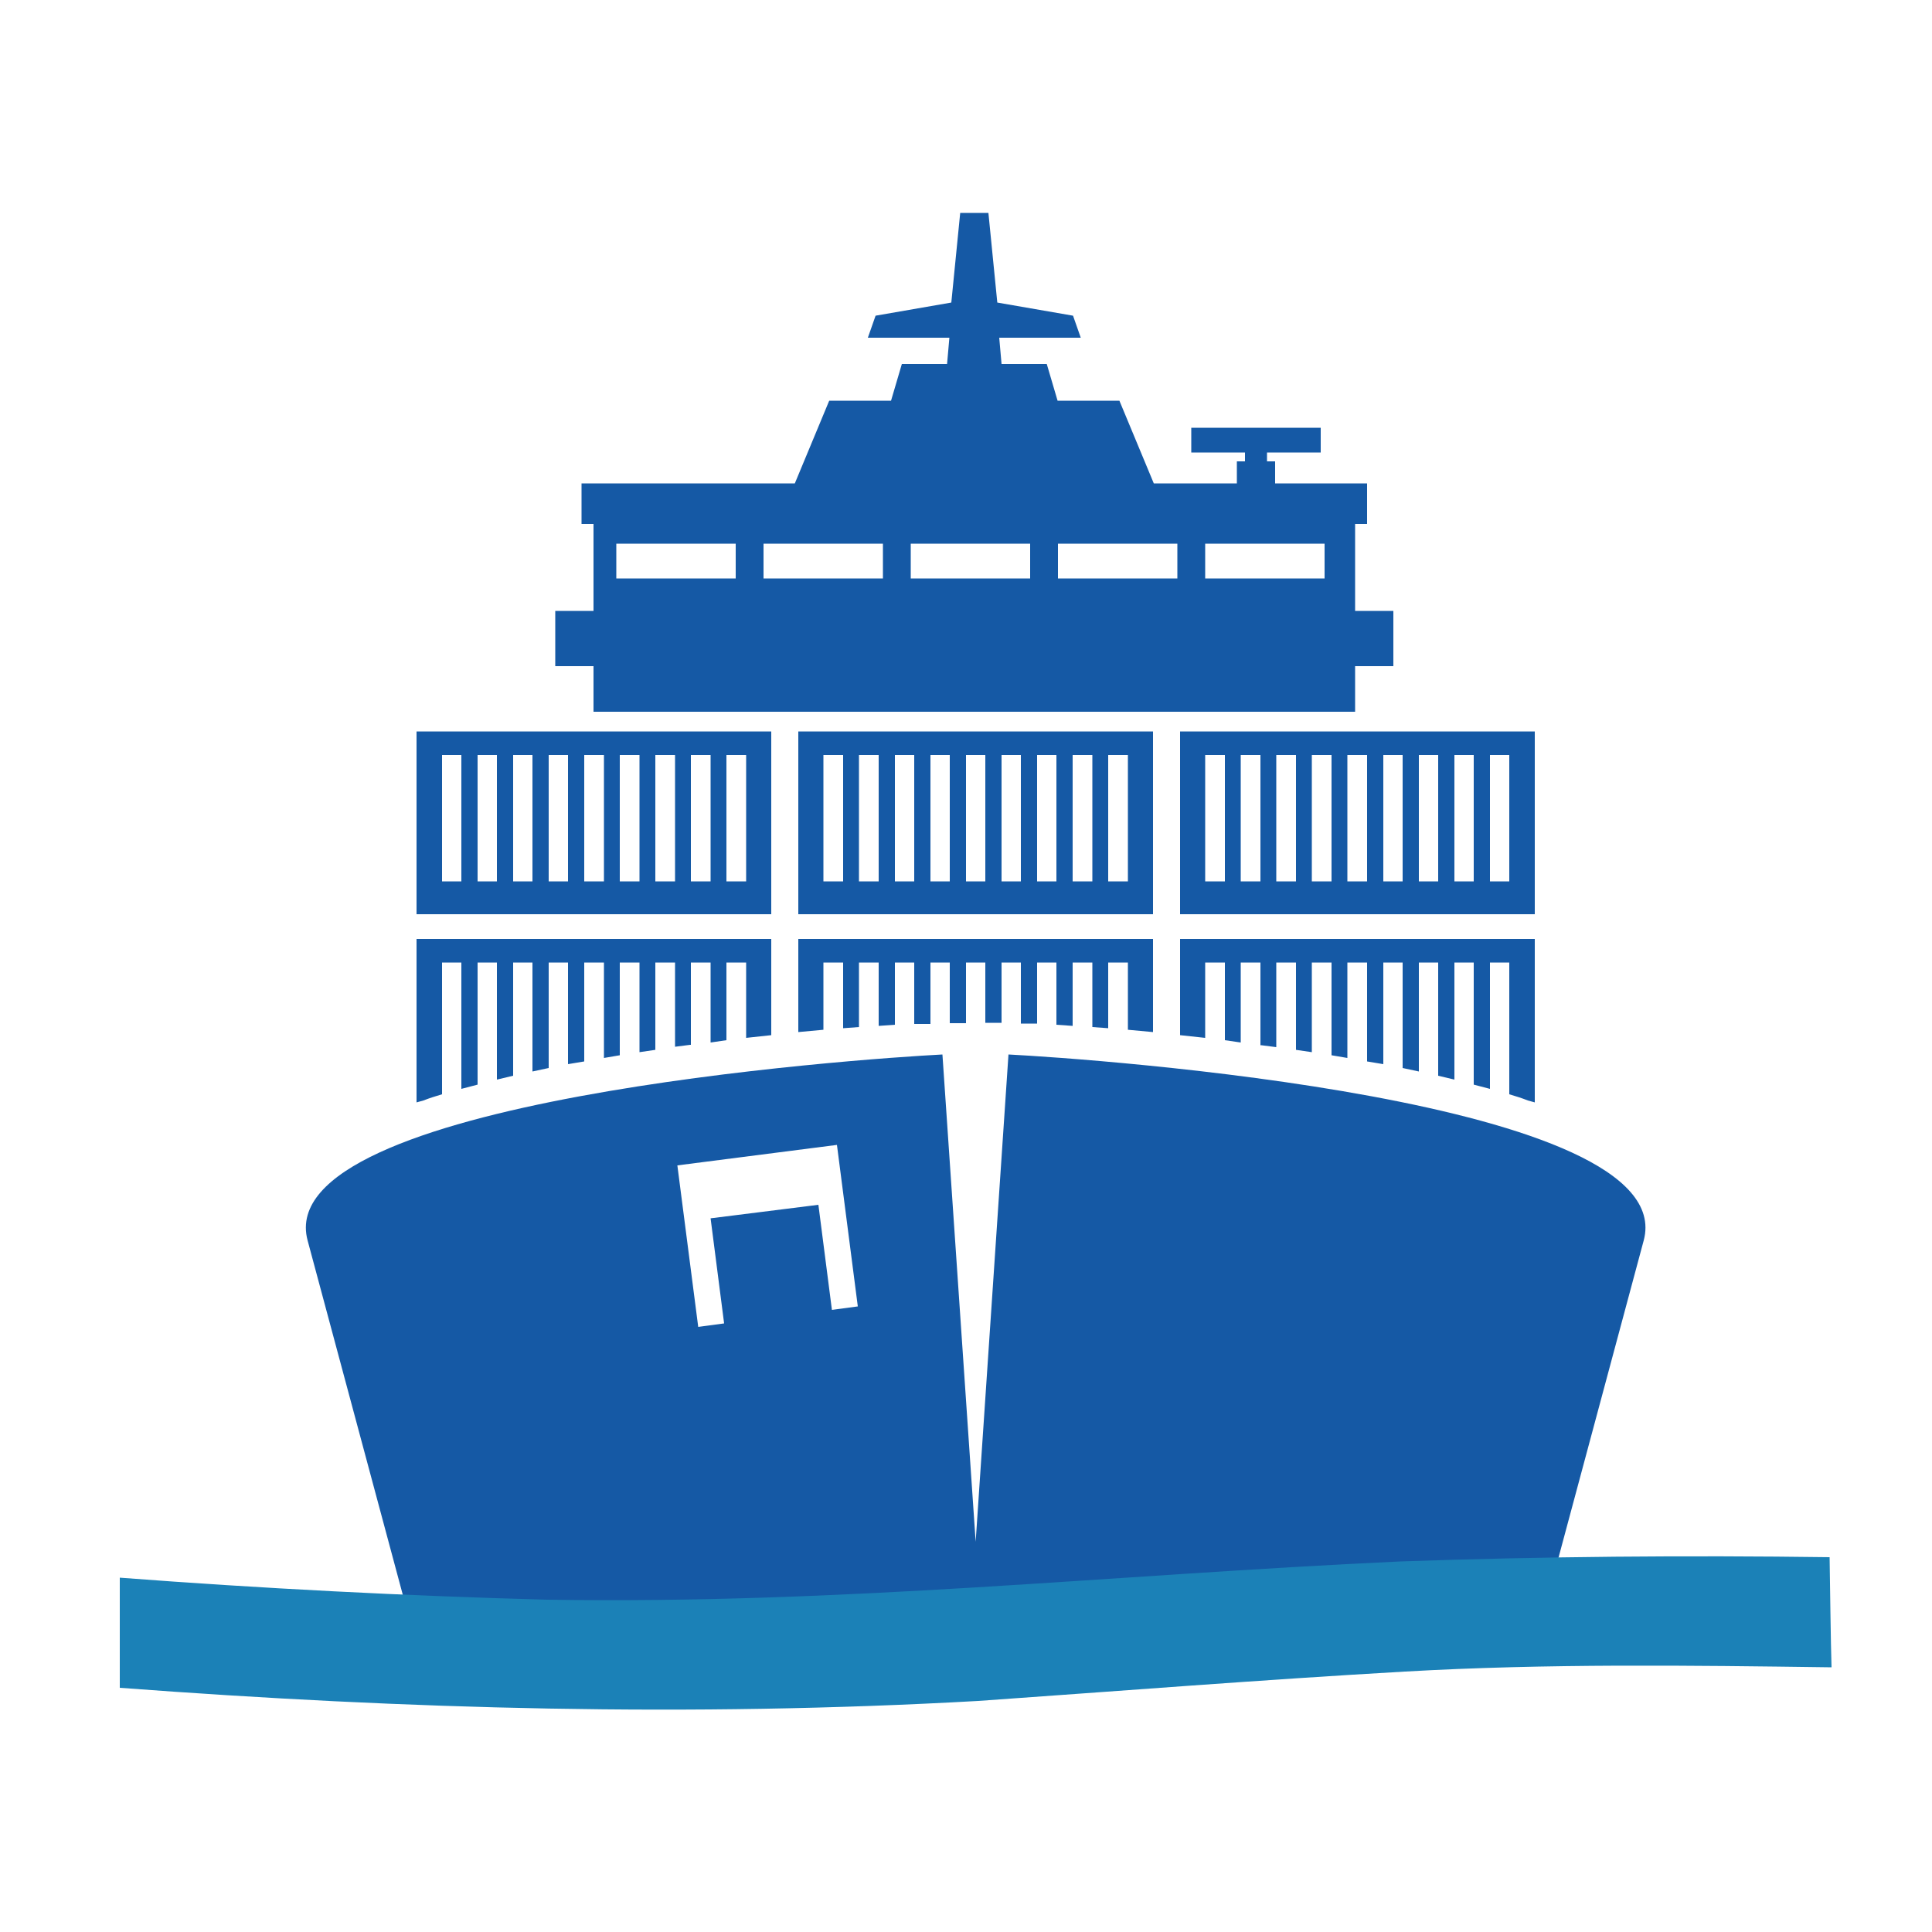
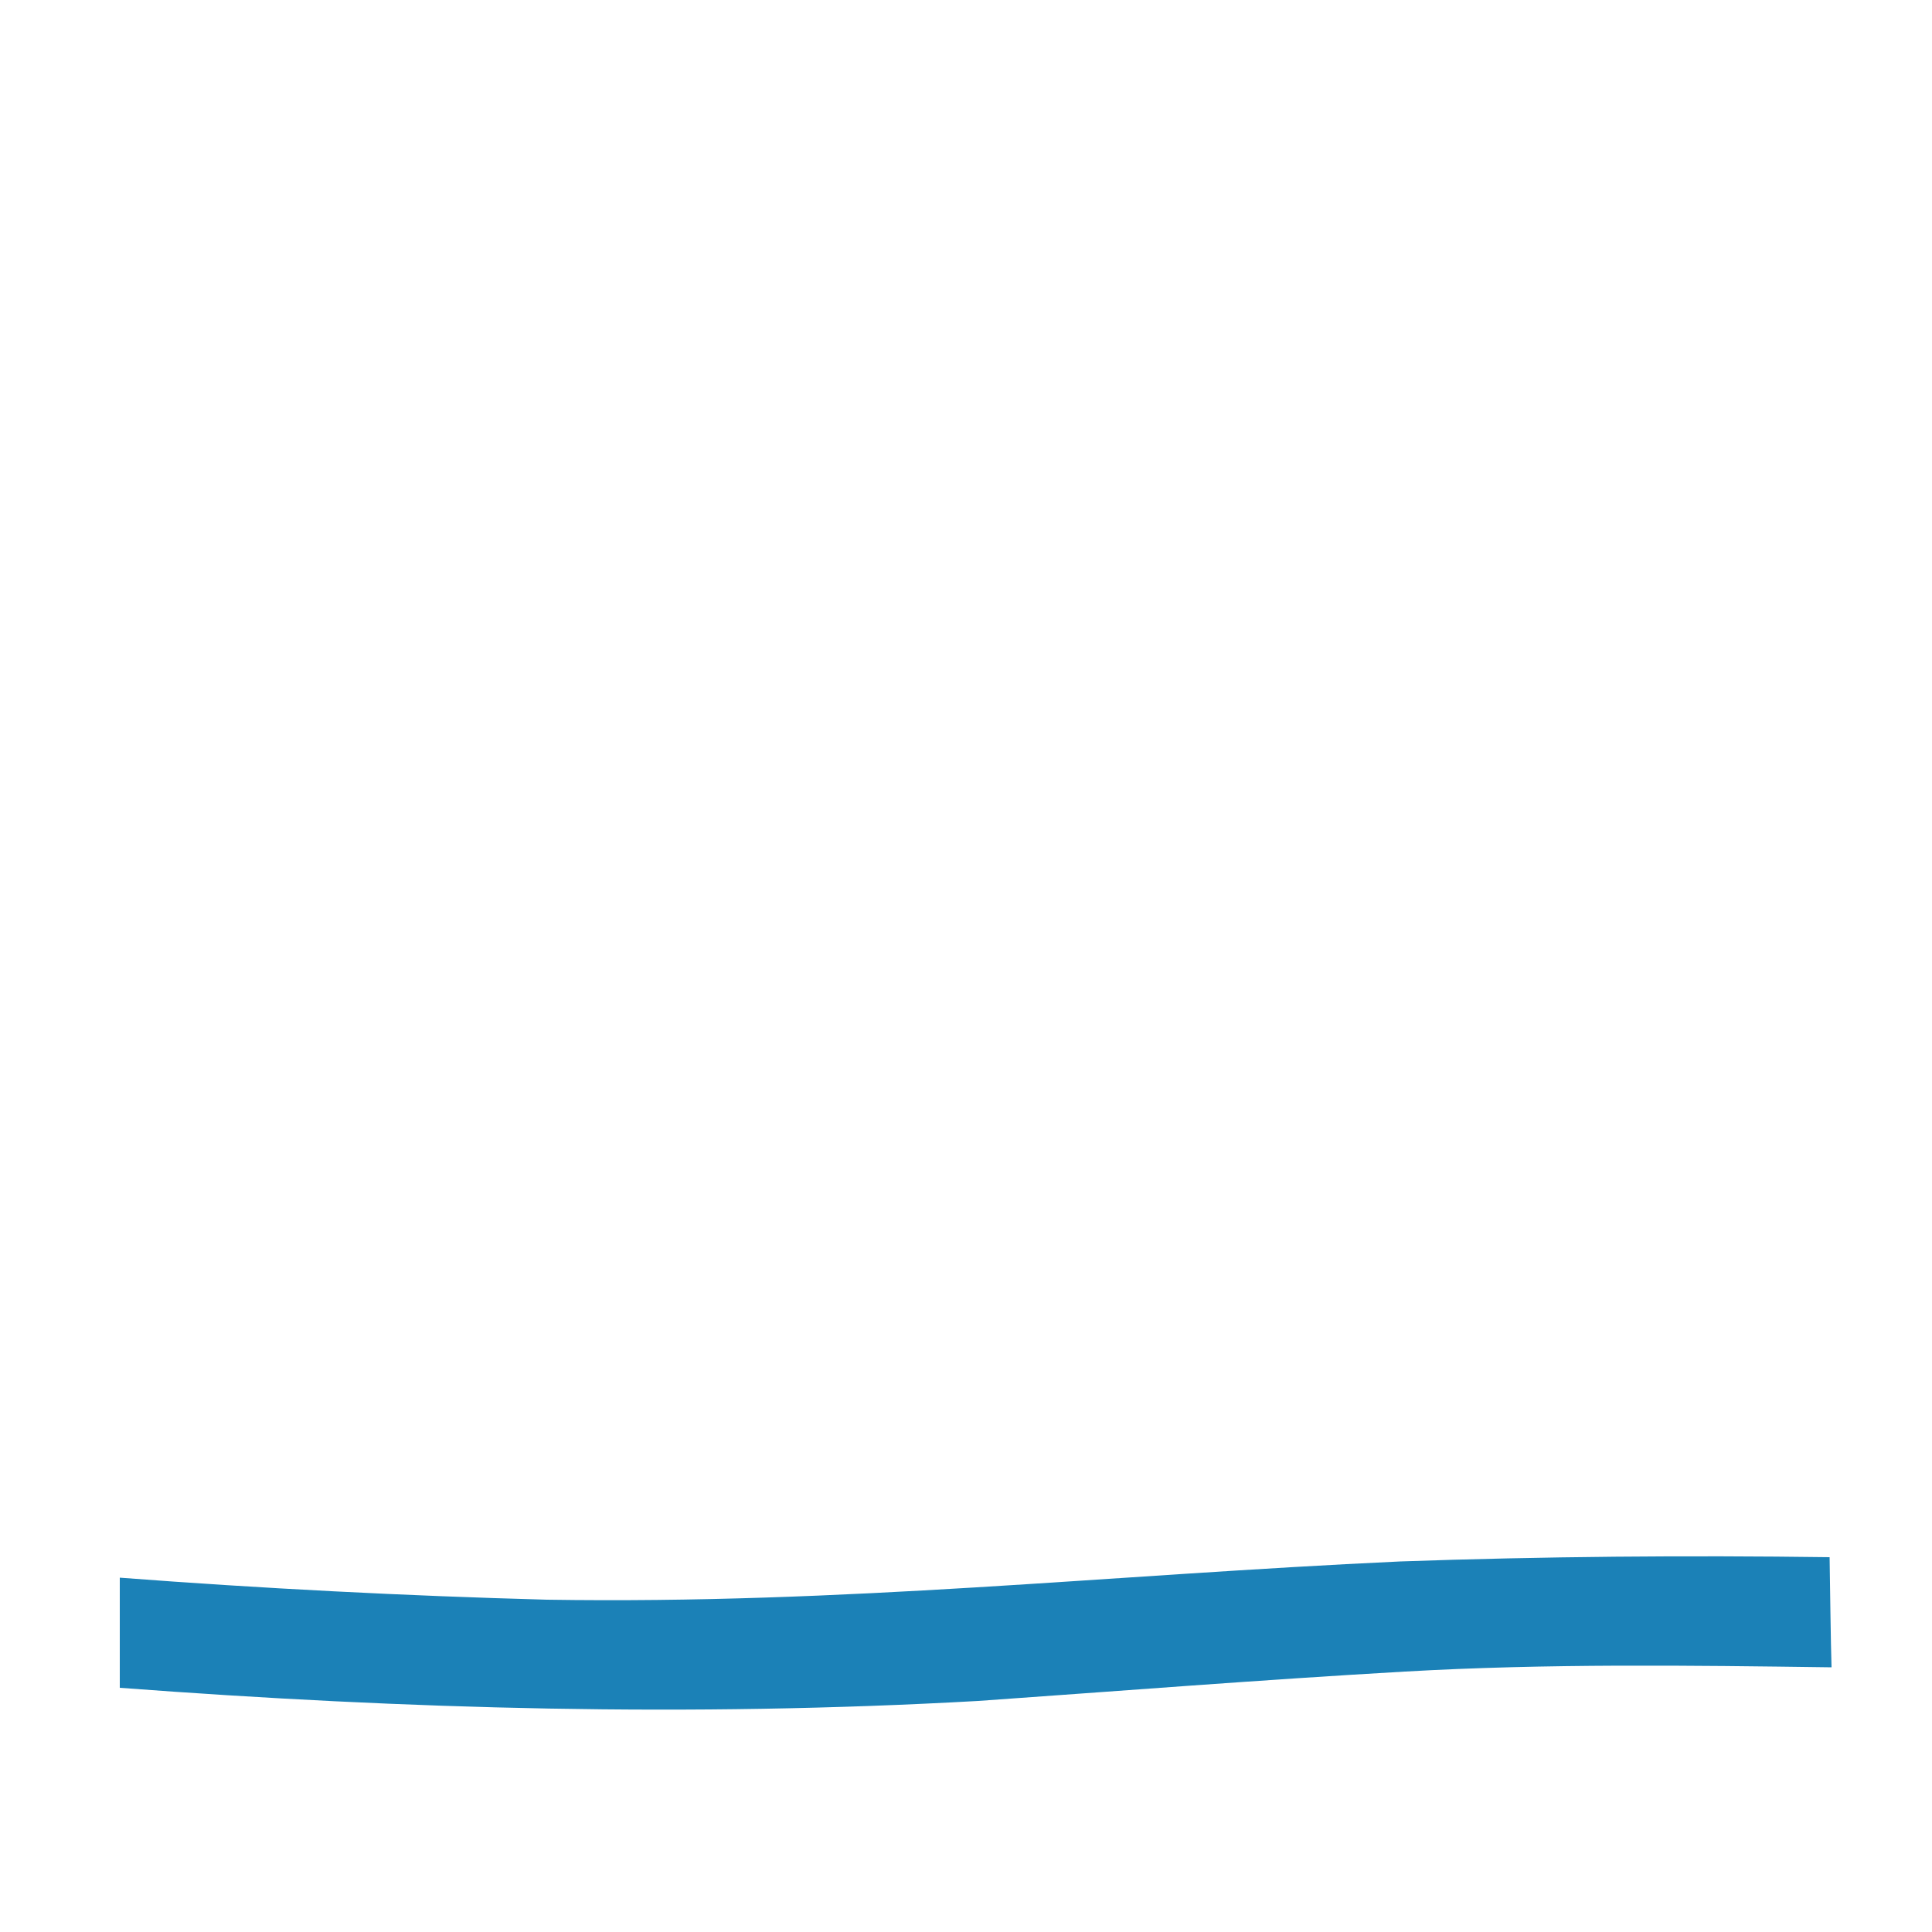
<svg xmlns="http://www.w3.org/2000/svg" id="Layer_1" data-name="Layer 1" viewBox="0 0 500 500">
  <defs>
    <style>.cls-1{fill:#1559a5;}.cls-1,.cls-2{fill-rule:evenodd;}.cls-2{fill:#1b81b7;}</style>
  </defs>
-   <path class="cls-1" d="M350.7,172.4v11.8H153.6V172.4h-9.9V158.1h9.9V135.6h-3.1V125.1h55.2l8.9-21.4h16l2.8-9.5h11.7l.6-6.8H224.6l2-5.7,19.6-3.4,2.3-23.2h7.3l2.3,23.2,19.6,3.4,2,5.7H258.6l.6,6.8h11.7l2.8,9.5h16l8.9,21.4h21.5v-5.7h2.1v-2.3H308.3v-6.4h33.5v6.4H327.9v2.3H330v5.7h23.8v10.5h-3.1v22.5h9.9v14.3ZM261,272.8,252.5,399h0l-8.6-126.1c-21.5,1.1-174,11.7-164.3,48.1l26.3,97.9H399.1l26.3-97.9c9.7-36.4-142.8-47-164.4-48.1ZM159.5,140.7v9h30.9v-9Zm38.1,0v9h30.9v-9Zm38.1,0v9h30.9v-9Zm38.1,0v9h30.9v-9Zm38.1,0v9h30.9v-9Zm85.3,144.6-1.8-.5c-1.5-.6-3.1-1.1-4.8-1.6V249.1h-5v32.7l-4.2-1.1V249.1h-5v30.3l-4.2-1V249.1h-5v28.2l-4.2-.9V249.1h-5v26.3l-4.2-.7V249.1h-5.1v24.7l-4.1-.7v-24h-5.1v23.2l-4.1-.6V249.1h-5.1V271l-3.9-.5h-.2V249.1h-5.1v20.7l-4.1-.6V249.1h-5.1v19.5l-6.5-.7V243h91.8v42.3Zm-91.8-48.7h91.8V189.3H305.4v47.3Zm6.5-41.2H317v32.7h-5.1V195.4Zm9.2,0h5.1v32.7h-5.1V195.4Zm9.2,0h5.1v32.7h-5.1V195.4Zm9.2,0h5.1v32.7h-5.1V195.4Zm9.2,0h5.1v32.7h-5.1V195.4Zm9.3,0h5v32.7h-5V195.4Zm9.2,0h5v32.7h-5V195.4Zm9.2,0h5v32.7h-5V195.4Zm9.2,0h5v32.7h-5V195.4Zm-179,41.2h91.8V189.3H206.6v47.3Zm6.5-41.2h5.1v32.7h-5.1V195.4Zm9.2,0h5.1v32.7h-5.1V195.4Zm9.3,0h5v32.7h-5V195.4Zm9.2,0h5v32.7h-5V195.4Zm9.2,0h5v32.7h-5V195.4Zm9.2,0h5v32.7h-5V195.4Zm9.2,0h5v32.7h-5V195.4Zm9.2,0h5.1v32.7h-5.1V195.4Zm9.2,0h5.1v32.7h-5.1V195.4Zm-179,41.2h91.8V189.3H107.8v47.3Zm6.6-41.2h5v32.7h-5V195.4Zm9.2,0h5v32.7h-5V195.4Zm9.2,0h5v32.7h-5V195.4Zm9.2,0h5v32.7h-5V195.4Zm9.2,0h5.1v32.7h-5.1V195.4Zm9.2,0h5.1v32.7h-5.1V195.4Zm9.2,0h5.1v32.7h-5.1V195.4Zm9.2,0h5.1v32.7h-5.1V195.4Zm9.2,0h5.1v32.7H188V195.4Zm11.6,72.5-6.5.7V249.1H188v20.1l-4.1.6V249.1h-5.1v21.3h-.2l-3.9.5V249.1h-5.1v22.6l-4.1.6V249.1h-5.1v24l-4.1.7V249.1h-5.1v25.6l-4.2.7V249.1h-5v27.3l-4.2.9V249.1h-5v29.3l-4.2,1V249.1h-5v31.6l-4.2,1.1V249.1h-5v34.1c-1.7.5-3.3,1-4.8,1.6l-1.8.5V243h91.8v24.9Zm98.8-.8V243H206.6v24.1l6.5-.6V249.1h5.1v17l4.1-.3V249.1h5.1v16.4l4.2-.3V249.1h5V265h4.2V249.1h5v15.7H250V249.1h5v15.6h4.2V249.1h5v15.8h4.2V249.1h5v16.1l4.2.3V249.1h5.1v16.7l4.1.3v-17h5.1v17.4l6.5.6ZM175.3,301.6l41.3-5.3,5.4,41.8-6.7.9-3.5-27.2-27.9,3.5,3.5,27.2-6.7.9Z" />
  <path class="cls-2" d="M31,436.8c74.5,5.6,147.6,7.6,222.2,3.4,36.9-2.6,73.7-5.5,110.4-7.6s73.6-1.6,110.4-1.1c-.2-5.8-.4-22.8-.5-28.5-37.1-.5-74.1-.2-111.1,1.1-75.7,3.5-143.7,11.1-220.9,9.9-36.8-1-73.7-2.9-110.5-5.7Z" />
</svg>